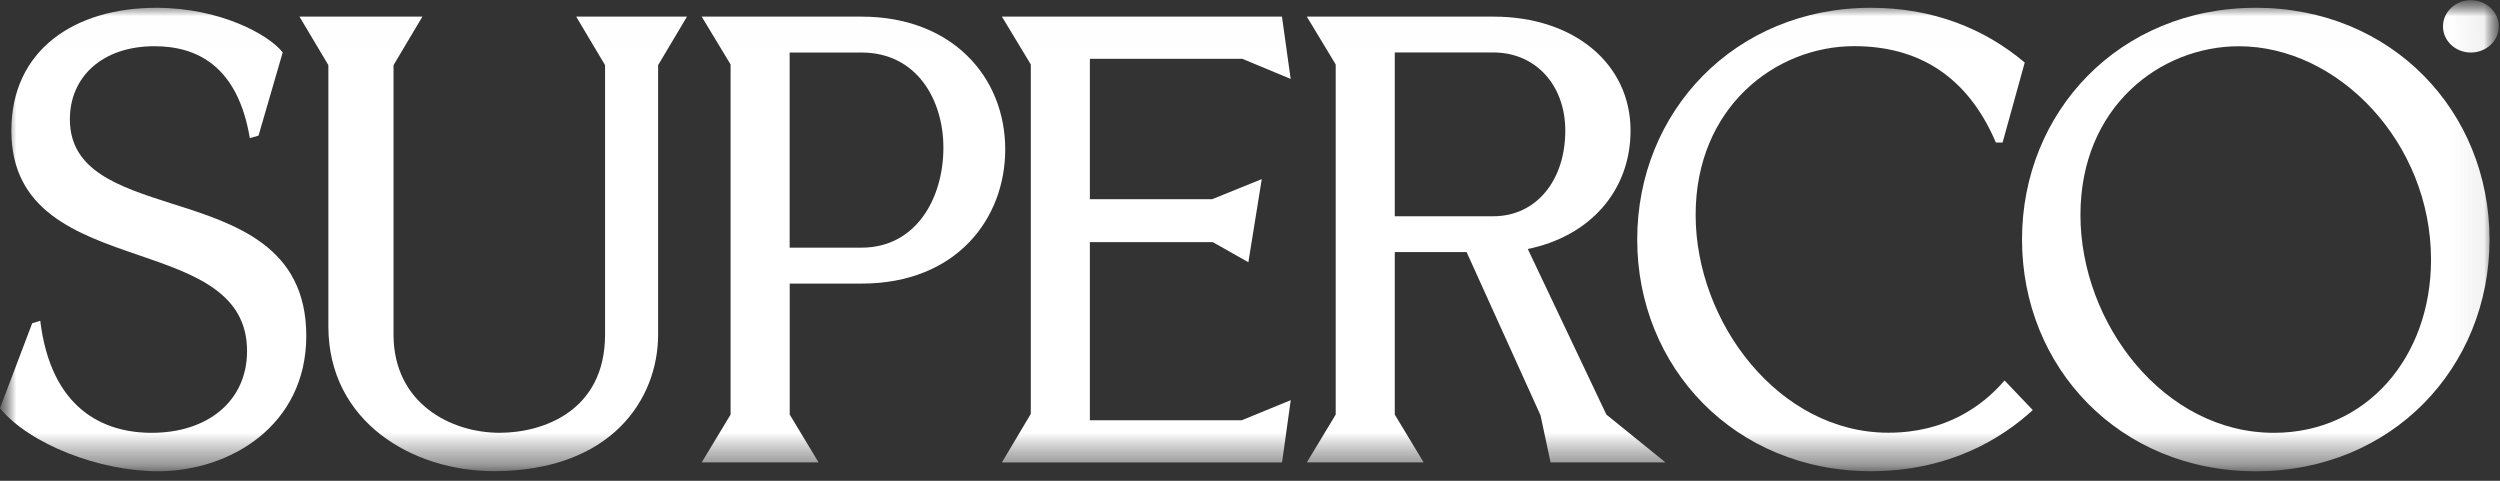
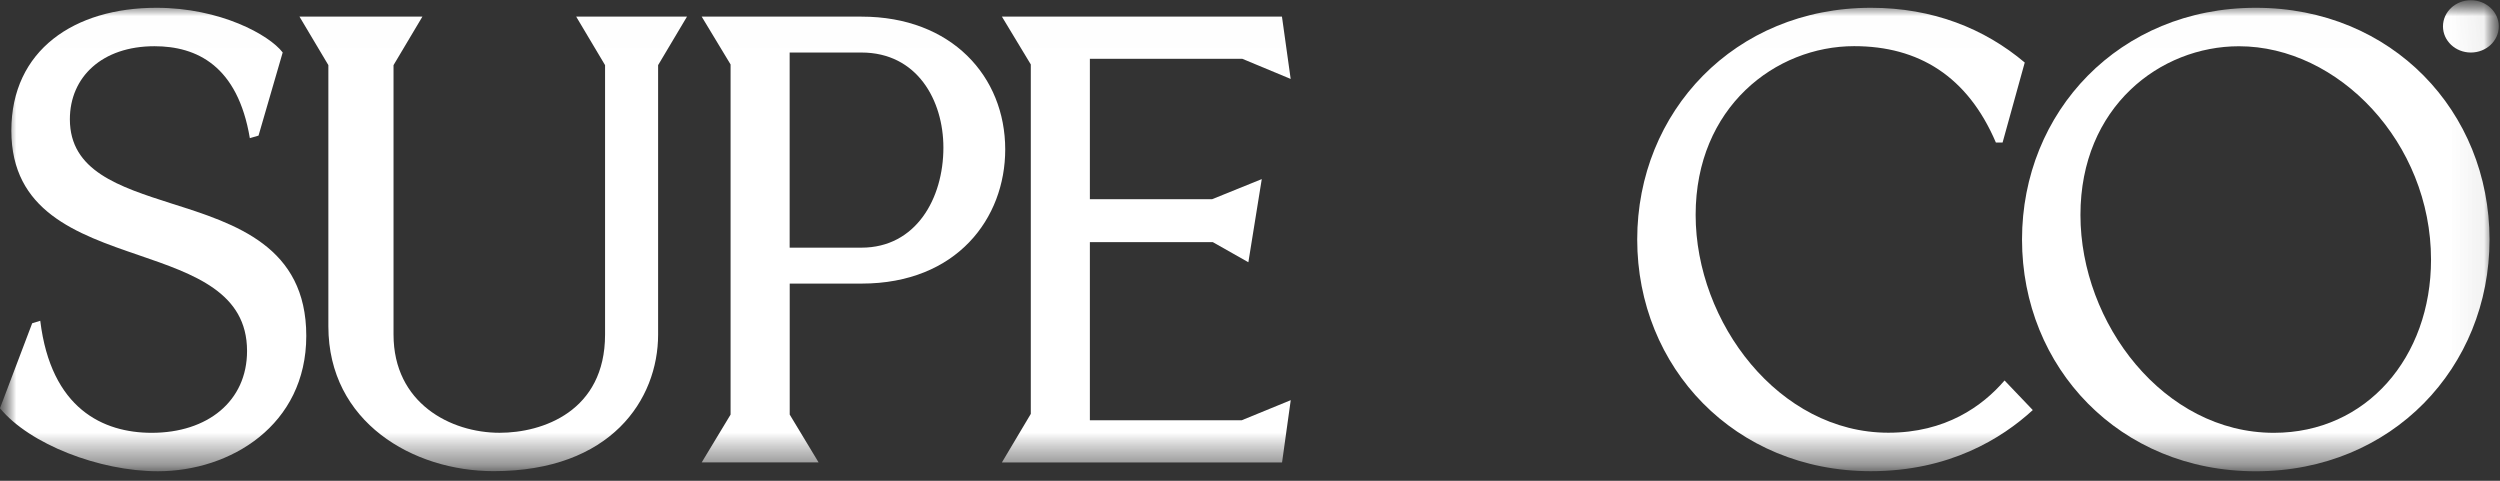
<svg xmlns="http://www.w3.org/2000/svg" width="78" height="15" viewBox="0 0 78 15" fill="none">
  <rect x="0" y="0" width="78" height="15" fill="#333333" stroke="none" />
  <g clip-path="url(#clip0_3459_97)">
    <mask id="mask0_3459_97" style="mask-type:luminance" maskUnits="userSpaceOnUse" x="0" y="0" width="78" height="15">
      <path d="M77.963 0H0V14.71H77.963V0Z" fill="white" />
    </mask>
    <g mask="url(#mask0_3459_97)">
      <mask id="mask1_3459_97" style="mask-type:luminance" maskUnits="userSpaceOnUse" x="0" y="0" width="78" height="15">
        <path d="M77.963 0.007H0V14.704H77.963V0.007Z" fill="white" />
      </mask>
      <g mask="url(#mask1_3459_97)">
        <path d="M-0.001 12.737L1.004 10.086L1.256 10.008C1.591 12.759 3.225 13.504 4.733 13.504C6.472 13.504 7.708 12.521 7.708 10.95C7.708 9.122 6.053 8.553 4.335 7.963C2.388 7.297 0.354 6.59 0.354 4.074C0.354 1.559 2.324 0.243 4.88 0.243C6.871 0.243 8.401 1.088 8.82 1.637L8.066 4.231L7.795 4.31C7.416 2.051 6.139 1.442 4.819 1.442C3.185 1.442 2.18 2.404 2.18 3.722C2.18 5.333 3.71 5.824 5.365 6.354C7.355 6.983 9.556 7.689 9.556 10.479C9.556 13.268 7.188 14.703 4.926 14.703C3.104 14.703 0.923 13.858 0.002 12.74L-0.001 12.737Z" fill="white" />
        <path d="M10.245 10.183V2.032L9.344 0.519H13.179L12.278 2.032V10.438C12.278 12.58 14.06 13.503 15.588 13.503C16.928 13.503 18.878 12.835 18.878 10.438V2.032L17.977 0.519H21.434L20.533 2.032V10.438C20.533 12.461 19.066 14.7 15.4 14.7C12.885 14.7 10.245 13.168 10.245 10.181V10.183Z" fill="white" />
        <path d="M21.893 14.427L22.794 12.935V2.011L21.893 0.519H26.881C29.688 0.519 31.363 2.384 31.363 4.664C31.363 6.806 29.856 8.848 26.881 8.848H24.639V12.935L25.54 14.427H21.895H21.893ZM24.637 7.727H26.878C28.576 7.727 29.434 6.195 29.434 4.605C29.434 3.132 28.617 1.639 26.878 1.639H24.637V7.73V7.727Z" fill="white" />
        <path d="M31.26 14.427L32.161 12.913V2.011L31.26 0.519H39.997L40.269 2.463L38.761 1.835H34.004V6.216H37.816L39.367 5.588L38.949 8.182L37.839 7.554H34.004V13.113H38.74L40.271 12.485L40 14.429H31.262L31.26 14.427Z" fill="white" />
-         <path d="M50.119 12.935L51.962 14.427H48.378L48.063 12.954L45.758 7.865H43.517V12.935L44.418 14.427H40.773L41.674 12.935V2.011L40.773 0.519H46.598C49.114 0.519 50.873 1.992 50.873 4.074C50.873 5.959 49.596 7.375 47.667 7.768L50.119 12.935ZM43.517 1.637V6.747H46.596C47.915 6.747 48.837 5.647 48.837 4.074C48.837 2.66 47.915 1.637 46.596 1.637H43.517Z" fill="white" />
        <path d="M51.081 7.473C51.081 3.484 54.12 0.243 58.374 0.243C60.301 0.243 61.915 0.89 63.172 1.951L62.481 4.446H62.271C61.39 2.382 59.862 1.44 57.849 1.44C55.396 1.44 52.904 3.346 52.904 6.704C52.904 10.062 55.503 13.501 58.917 13.501C60.699 13.501 61.852 12.675 62.542 11.871L63.423 12.794C62.459 13.677 60.823 14.701 58.374 14.701C54.12 14.701 51.081 11.459 51.081 7.471V7.473Z" fill="white" />
        <path d="M63.087 7.473C63.087 3.485 66.126 0.243 70.38 0.243C74.634 0.243 77.673 3.485 77.673 7.473C77.673 11.462 74.634 14.704 70.38 14.704C66.126 14.704 63.087 11.462 63.087 7.473ZM75.848 8.102C75.848 4.449 72.957 1.443 69.855 1.443C67.403 1.443 64.91 3.328 64.91 6.707C64.91 10.086 67.509 13.504 70.944 13.504C73.835 13.504 75.848 11.146 75.848 8.102Z" fill="white" />
        <path d="M77.091 1.639C77.572 1.639 77.962 1.274 77.962 0.823C77.962 0.372 77.572 0.007 77.091 0.007C76.61 0.007 76.221 0.372 76.221 0.823C76.221 1.274 76.61 1.639 77.091 1.639Z" fill="white" />
      </g>
    </g>
  </g>
  <defs>
    <clipPath id="clip0_3459_97">
      <rect width="78" height="15" fill="white" />
    </clipPath>
  </defs>
</svg>